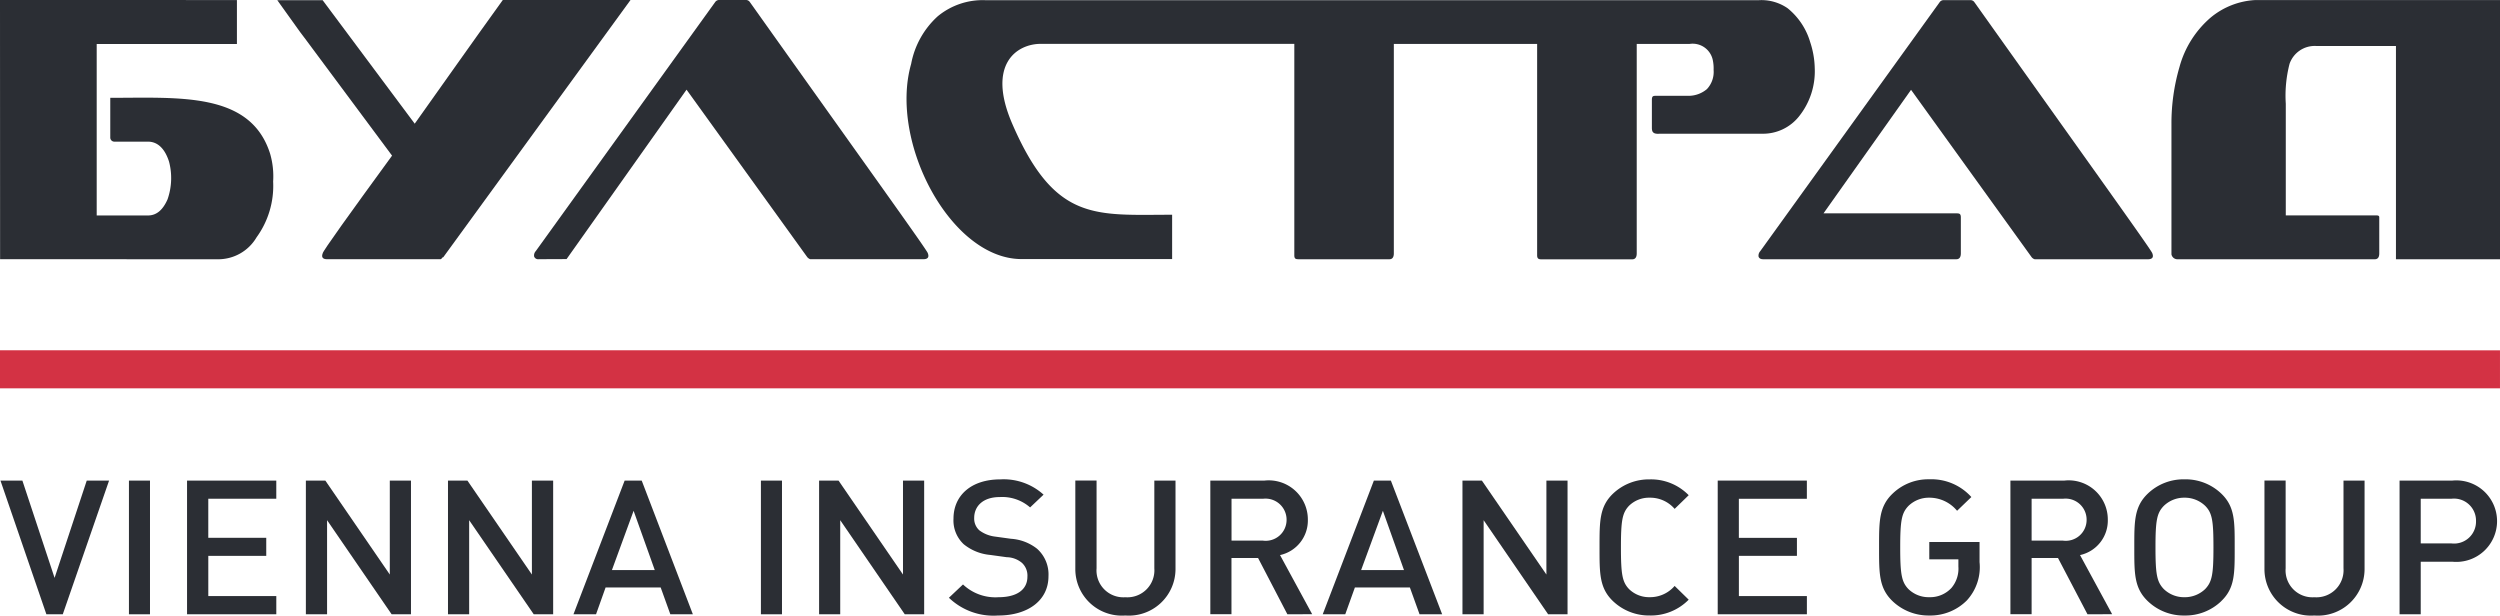
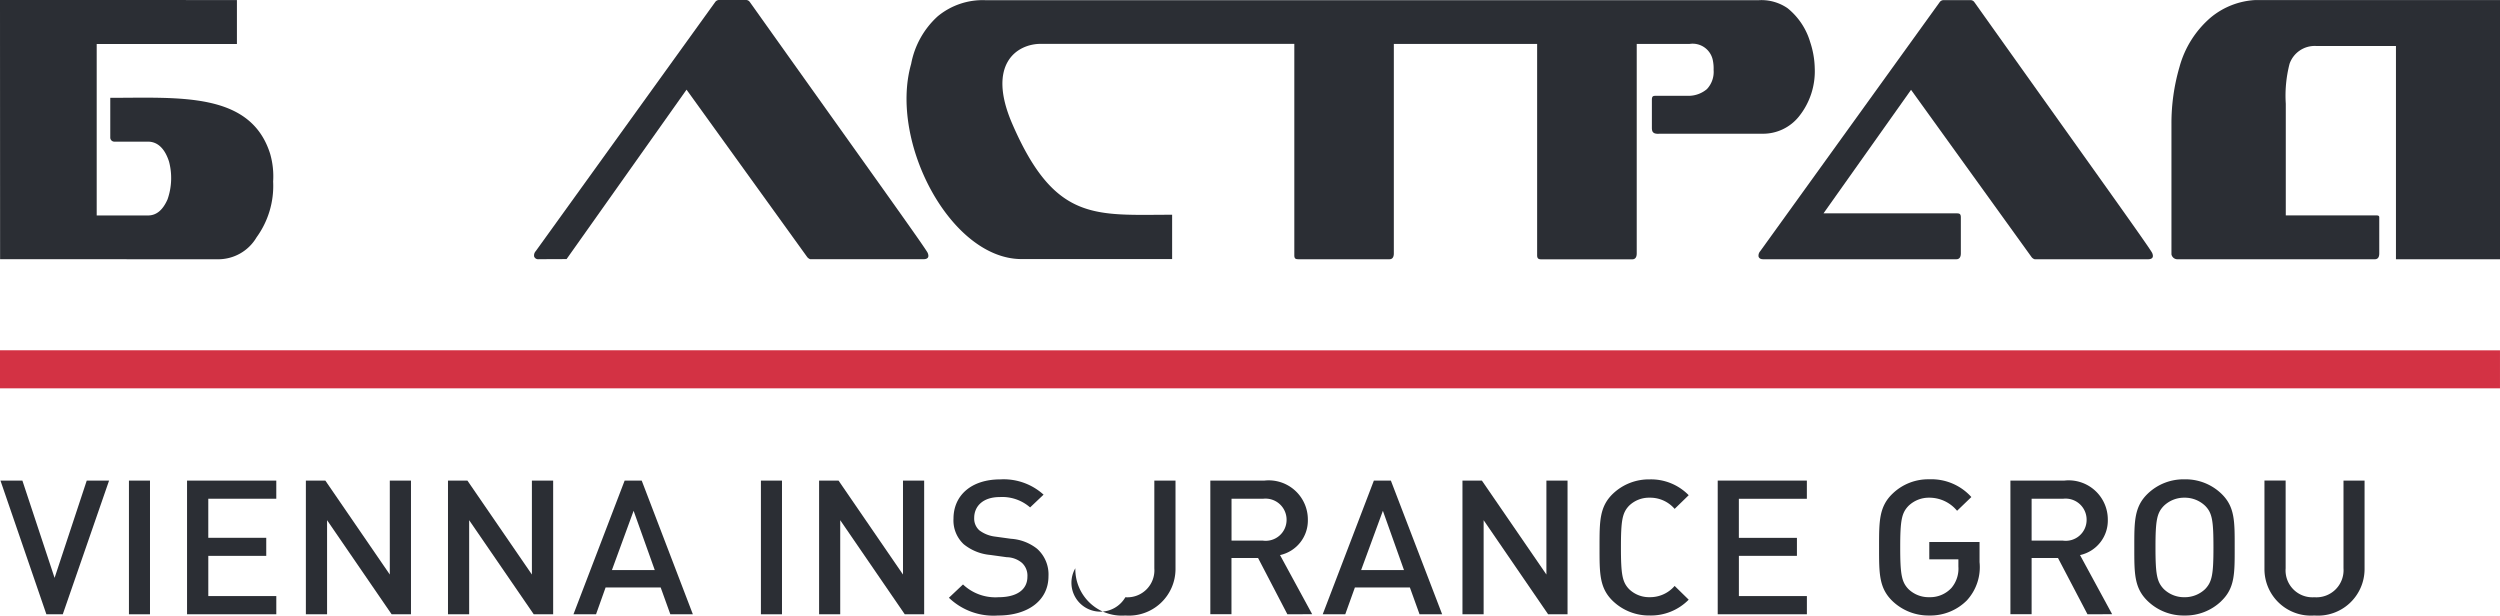
<svg xmlns="http://www.w3.org/2000/svg" width="169.107" height="41.635" viewBox="0 0 169.107 41.635">
  <g transform="translate(0 0)">
    <g transform="translate(0 23.694)">
      <path d="M0,.715H169.106v-2.57L0-1.858Z" transform="translate(0 1.858)" fill="#d33244" />
    </g>
    <g transform="translate(0.031 32.508)">
      <path d="M1.621,0-.555,6.582-2.733,0H-4.216L-1.11,9.043H0L3.131,0Z" transform="translate(4.216)" fill="#2b2e34" />
    </g>
    <path d="M6.3,2.452H7.724V-6.591H6.3Z" transform="translate(2.422 39.1)" fill="#2b2e34" />
    <g transform="translate(12.652 32.508)">
      <path d="M0,0V9.043H6.038V7.812h-4.6V5.091h3.92V3.871H1.437V1.229h4.6V0Z" fill="#2b2e34" />
    </g>
    <g transform="translate(20.69 32.508)">
      <path d="M1.577,0V6.355L-2.783,0H-4.1V9.043h1.434V2.679L1.7,9.043H3.01V0Z" transform="translate(4.1)" fill="#2b2e34" />
    </g>
    <g transform="translate(30.304 32.508)">
      <path d="M1.576,0V6.355L-2.786,0H-4.1V9.043h1.432V2.679L1.7,9.043H3.014V0Z" transform="translate(4.099)" fill="#2b2e34" />
    </g>
    <g transform="translate(38.789 32.508)">
      <path d="M.962,0-2.5,9.043H-.973l.645-1.811H3.4l.652,1.811H5.576L2.116,0Zm.606,2.044L3,6.055H.1Z" transform="translate(2.502)" fill="#2b2e34" />
    </g>
    <path d="M37.174,2.452H38.6V-6.591H37.174Z" transform="translate(14.296 39.1)" fill="#2b2e34" />
    <g transform="translate(55.41 32.508)">
      <path d="M1.575,0V6.355L-2.785,0H-4.1V9.043h1.429V2.679L1.694,9.043H3.007V0Z" transform="translate(4.096)" fill="#2b2e34" />
    </g>
    <g transform="translate(64.187 32.427)">
      <path d="M.927,2.557a4.349,4.349,0,0,1-3.337-1.2l.953-.9a3.187,3.187,0,0,0,2.411.863C2.188,1.318,2.9.807,2.9-.066A1.172,1.172,0,0,0,2.534-1,1.64,1.64,0,0,0,1.5-1.386L.384-1.54a3.308,3.308,0,0,1-1.792-.724A2.2,2.2,0,0,1-2.1-3.992C-2.1-5.563-.9-6.65,1.063-6.65a4.019,4.019,0,0,1,2.93,1.033l-.911.863a2.863,2.863,0,0,0-2.056-.7C-.091-5.455-.7-4.847-.7-4.041A1.063,1.063,0,0,0-.346-3.2a2.213,2.213,0,0,0,1.062.42l1.076.148a3.18,3.18,0,0,1,1.76.673A2.323,2.323,0,0,1,4.325-.1c0,1.663-1.422,2.658-3.4,2.658" transform="translate(2.41 6.65)" fill="#2b2e34" />
    </g>
    <g transform="translate(72.738 32.507)">
-       <path d="M.94,2.535A3.145,3.145,0,0,1-2.444-.594v-6h1.437V-.659A1.818,1.818,0,0,0,.94,1.3,1.828,1.828,0,0,0,2.9-.659V-6.592H4.333v6A3.157,3.157,0,0,1,.94,2.535" transform="translate(2.444 6.592)" fill="#2b2e34" />
+       <path d="M.94,2.535A3.145,3.145,0,0,1-2.444-.594v-6V-.659A1.818,1.818,0,0,0,.94,1.3,1.828,1.828,0,0,0,2.9-.659V-6.592H4.333v6A3.157,3.157,0,0,1,.94,2.535" transform="translate(2.444 6.592)" fill="#2b2e34" />
    </g>
    <g transform="translate(81.874 32.507)">
      <path d="M.987.342H-1.137V3.173H.987a1.413,1.413,0,0,0,1.6-1.4A1.426,1.426,0,0,0,.987.342M2.64,8.155.659,4.35h-1.8v3.8h-1.43V-.889H1.1a2.647,2.647,0,0,1,2.926,2.64,2.394,2.394,0,0,1-1.882,2.4l2.174,4Z" transform="translate(2.567 0.889)" fill="#2b2e34" />
    </g>
    <g transform="translate(89.473 32.507)">
      <path d="M1.13.568-.342,4.578h2.9Zm2.48,7L2.957,5.755H-.764l-.651,1.812H-2.939L.521-1.477H1.67L5.139,7.567Z" transform="translate(2.939 1.477)" fill="#2b2e34" />
    </g>
    <g transform="translate(98.925 32.508)">
      <path d="M1.609,2.512-2.753-3.852V2.512H-4.185V-6.531h1.314L1.493-.176V-6.531h1.43V2.512Z" transform="translate(4.185 6.531)" fill="#2b2e34" />
    </g>
    <g transform="translate(108.197 32.427)">
      <path d="M.942,2.557a3.529,3.529,0,0,1-2.481-.971C-2.465.7-2.45-.306-2.45-2.048s-.015-2.748.911-3.637A3.524,3.524,0,0,1,.942-6.65,3.56,3.56,0,0,1,3.581-5.58l-.951.925A2.183,2.183,0,0,0,.942-5.412a1.937,1.937,0,0,0-1.394.544c-.46.486-.55,1-.55,2.82s.09,2.339.55,2.82a1.938,1.938,0,0,0,1.394.546A2.186,2.186,0,0,0,2.63.557l.951.93A3.586,3.586,0,0,1,.942,2.557" transform="translate(2.45 6.65)" fill="#2b2e34" />
    </g>
    <g transform="translate(116.191 32.508)">
      <path d="M0,2.512V-6.531H6.03V-5.3h-4.6v2.643H5.358V-1.44H1.432V1.281h4.6V2.512Z" transform="translate(0 6.531)" fill="#2b2e34" />
    </g>
    <g transform="translate(127.106 32.426)">
      <path d="M1.656,2.267A3.487,3.487,0,0,1-.911,3.314a3.526,3.526,0,0,1-2.484-.971c-.928-.89-.912-1.893-.912-3.634s-.015-2.748.912-3.637A3.469,3.469,0,0,1-.911-5.9,3.634,3.634,0,0,1,1.935-4.7l-.966.93A2.43,2.43,0,0,0-.911-4.656,1.983,1.983,0,0,0-2.319-4.1c-.464.482-.558.987-.558,2.808s.094,2.339.558,2.82a1.953,1.953,0,0,0,1.408.546A1.959,1.959,0,0,0,.594,1.442,2.029,2.029,0,0,0,1.058,0V-.488H-.911V-1.657h3.4V-.3a3.326,3.326,0,0,1-.836,2.567" transform="translate(4.307 5.895)" fill="#2b2e34" />
    </g>
    <g transform="translate(135.99 32.507)">
      <path d="M.987.342h-2.12V3.173H.987a1.41,1.41,0,0,0,1.6-1.4A1.423,1.423,0,0,0,.987.342M2.646,8.155.652,4.35H-1.133v3.8H-2.567V-.889H1.091a2.647,2.647,0,0,1,2.93,2.64,2.39,2.39,0,0,1-1.879,2.4l2.172,4Z" transform="translate(2.567 0.889)" fill="#2b2e34" />
    </g>
    <g transform="translate(144.37 32.426)">
      <path d="M1.334.5A1.994,1.994,0,0,0-.072-.058,1.971,1.971,0,0,0-1.476.5c-.467.482-.559.987-.559,2.807s.093,2.323.559,2.813a1.969,1.969,0,0,0,1.4.554,1.992,1.992,0,0,0,1.405-.554c.464-.49.557-.993.557-2.813S1.8.981,1.334.5M2.415,6.94a3.494,3.494,0,0,1-2.487.972A3.492,3.492,0,0,1-2.556,6.94c-.928-.889-.912-1.893-.912-3.634S-3.483.558-2.556-.332A3.493,3.493,0,0,1-.072-1.3a3.5,3.5,0,0,1,2.487.965c.932.89.908,1.9.908,3.637s.024,2.746-.908,3.634" transform="translate(3.468 1.297)" fill="#2b2e34" />
    </g>
    <g transform="translate(153.174 32.507)">
      <path d="M.938,2.535A3.144,3.144,0,0,1-2.44-.594v-6h1.433V-.659A1.819,1.819,0,0,0,.938,1.3,1.835,1.835,0,0,0,2.907-.659V-6.592H4.332v6A3.152,3.152,0,0,1,.938,2.535" transform="translate(2.44 6.592)" fill="#2b2e34" />
    </g>
    <g transform="translate(162.313 32.507)">
-       <path d="M.971.342H-1.092V3.36H.971A1.484,1.484,0,0,0,2.647,1.851,1.489,1.489,0,0,0,.971.342M1.057,4.6H-1.092V8.155H-2.524V-.889H1.057a2.757,2.757,0,1,1,0,5.49" transform="translate(2.524 0.889)" fill="#2b2e34" />
-     </g>
+       </g>
    <g transform="translate(18.757 0.001)">
-       <path d="M.513.713,6.429,8.672c-2.852,3.91-4.692,6.469-4.692,6.607-.1.267,0,.4.306.4H9.694c.105,0,.105-.136.2-.136l12.666-17.4H13.921C11.779,1.111,9.694,4.083,7.962,6.511L1.733-1.843H-1.334L.206.308c.105.136.2.267.307.406" transform="translate(1.334 1.855)" fill="#2b2e34" />
-     </g>
+       </g>
    <g transform="translate(0)">
      <path d="M4.083,4.871A3.007,3.007,0,0,0,6.735,3.389,5.917,5.917,0,0,0,7.858-.386a5.5,5.5,0,0,0-.206-1.887C6.328-6.455,1.532-6.049-3.159-6.049v2.7a.276.276,0,0,0,.3.264H-.612C0-3.085.513-2.676.816-1.733A4.362,4.362,0,0,1,.713.825C.413,1.5,0,1.909-.612,1.909H-4.077v-11.6H5.408v-2.971l-16.026-.008.006,17.537Z" transform="translate(10.618 12.666)" fill="#2b2e34" />
    </g>
    <g transform="translate(146.883 0.003)">
      <path d="M.106,4.87H13.474c.209,0,.307-.133.307-.4V2.039c0-.138-.1-.138-.307-.138H7.458V-5.644a8.624,8.624,0,0,1,.253-2.7A1.8,1.8,0,0,1,9.5-9.557h5.41V4.87h7.041V-12.664H5.415a5.147,5.147,0,0,0-3.05,1.195,6.735,6.735,0,0,0-2.1,3.342A13.593,13.593,0,0,0-.276-4.3V4.535a.409.409,0,0,0,.382.335" transform="translate(0.276 12.664)" fill="#2b2e34" />
    </g>
    <g transform="translate(118.948 0.008)">
      <path d="M0,4.821c.035.082.105.17.312.17H13.374c.2,0,.307-.133.307-.4V2.16c0-.259-.108-.273-.307-.273H4.391l5.922-8.356L18.475,4.859a.43.43,0,0,0,.2.133h7.653c.306,0,.407-.133.306-.4,0-.138-4.08-5.8-12.039-16.993a.318.318,0,0,0-.3-.133H12.557a.325.325,0,0,0-.306.133L.108,4.45A.442.442,0,0,0,0,4.821" transform="translate(0.008 12.537)" fill="#2b2e34" />
    </g>
    <g transform="translate(61.32 0.003)">
      <path d="M2.161,4.867H12.348v-3c-5.2,0-7.929.514-10.818-6.16-1.736-4.017.307-5.4,1.937-5.4H20.613v14.3c0,.248.1.27.309.27h6.123c.2,0,.3-.136.3-.4V-9.687h9.693v14.3c0,.259.144.27.309.27h6.118c.206,0,.31-.136.31-.4V-9.687h3.572a1.39,1.39,0,0,1,1.581,1.134,2.69,2.69,0,0,1,.047.622,1.7,1.7,0,0,1-.453,1.3,1.938,1.938,0,0,1-1.176.453H45.1c-.2,0-.3,0-.3.27v1.89s-.006.233.079.3c.1.143.426.105.426.105l7.01,0a3.111,3.111,0,0,0,2.42-1.152,4.88,4.88,0,0,0,1.081-3.291,5.922,5.922,0,0,0-.309-1.757,4.615,4.615,0,0,0-1.529-2.291,3.121,3.121,0,0,0-1.94-.543H-.3A4.776,4.776,0,0,0-3.516-11.55a5.794,5.794,0,0,0-1.79,3.215c-1.505,5.266,2.672,13.2,7.467,13.2" transform="translate(5.618 12.656)" fill="#2b2e34" />
    </g>
    <g transform="translate(36.122 0)">
      <path d="M0,4.82A.289.289,0,0,0,.315,5l1.879-.008,8.115-11.46L18.474,4.86a.478.478,0,0,0,.2.141h7.654c.3,0,.406-.141.3-.408,0-.138-4.082-5.8-12.04-16.991a.32.32,0,0,0-.307-.134H12.559a.328.328,0,0,0-.31.134L.109,4.454A.43.43,0,0,0,0,4.82" transform="translate(0.009 12.533)" fill="#2b2e34" />
    </g>
  </g>
</svg>